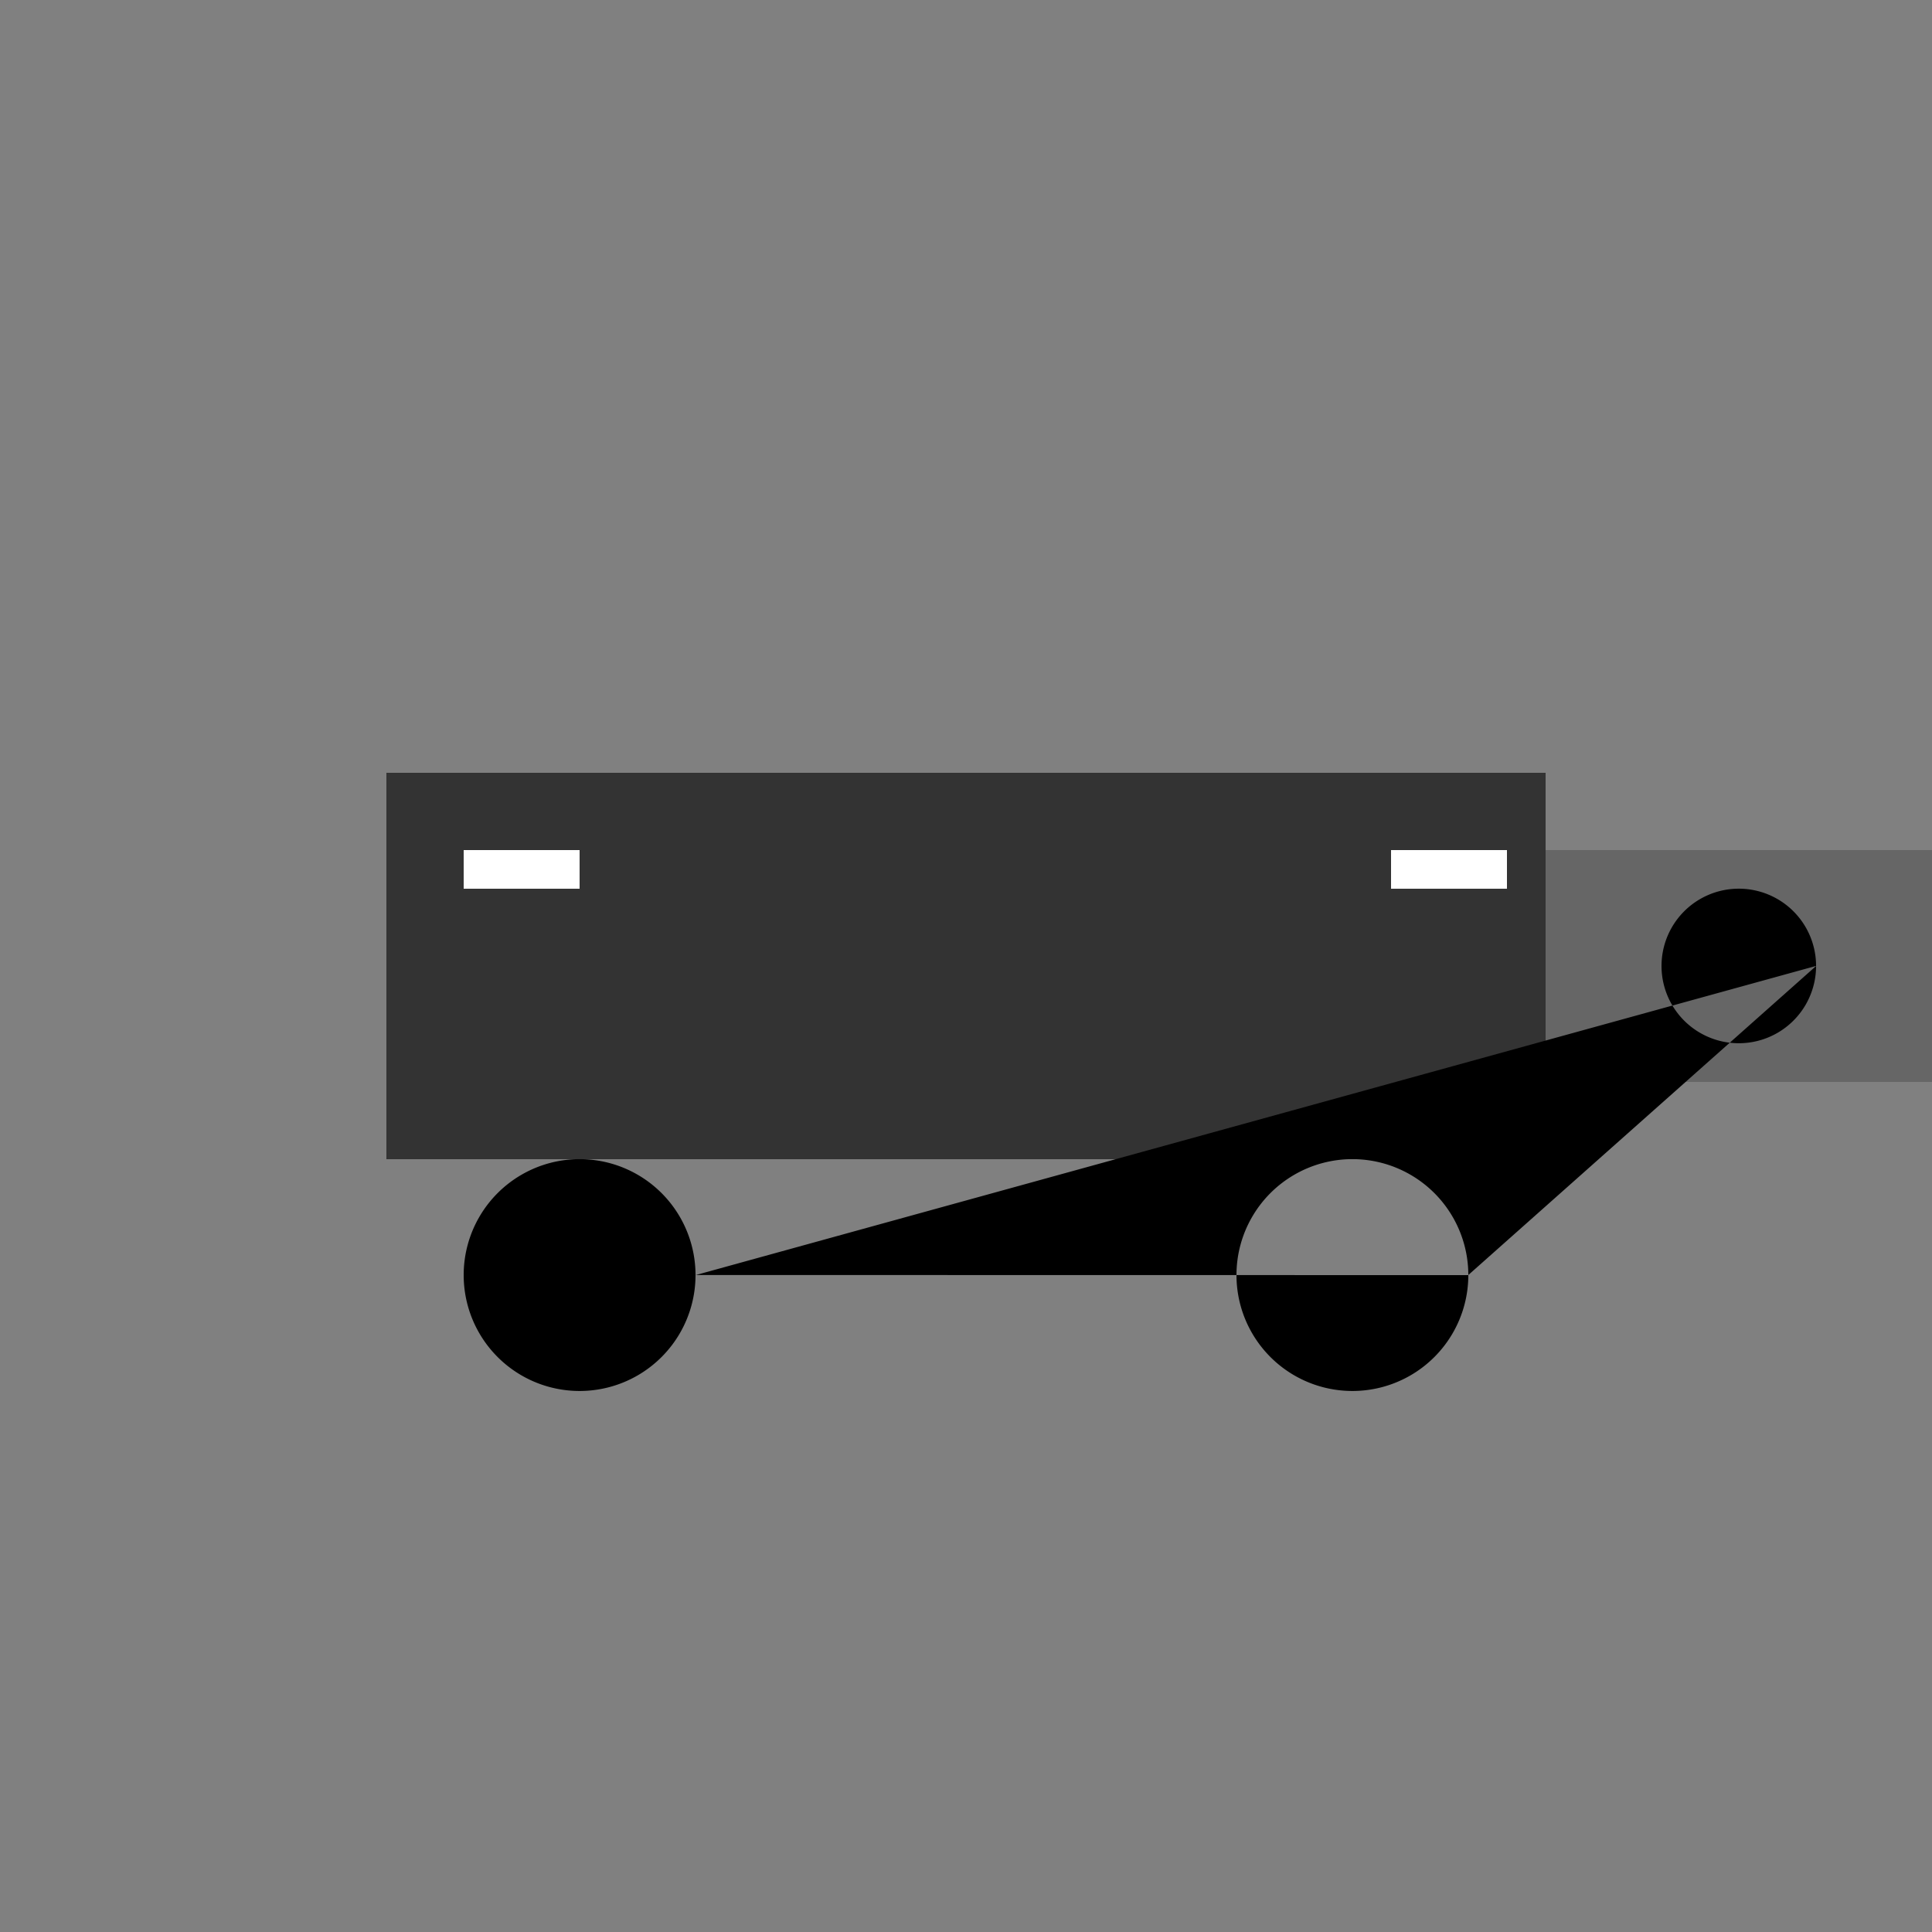
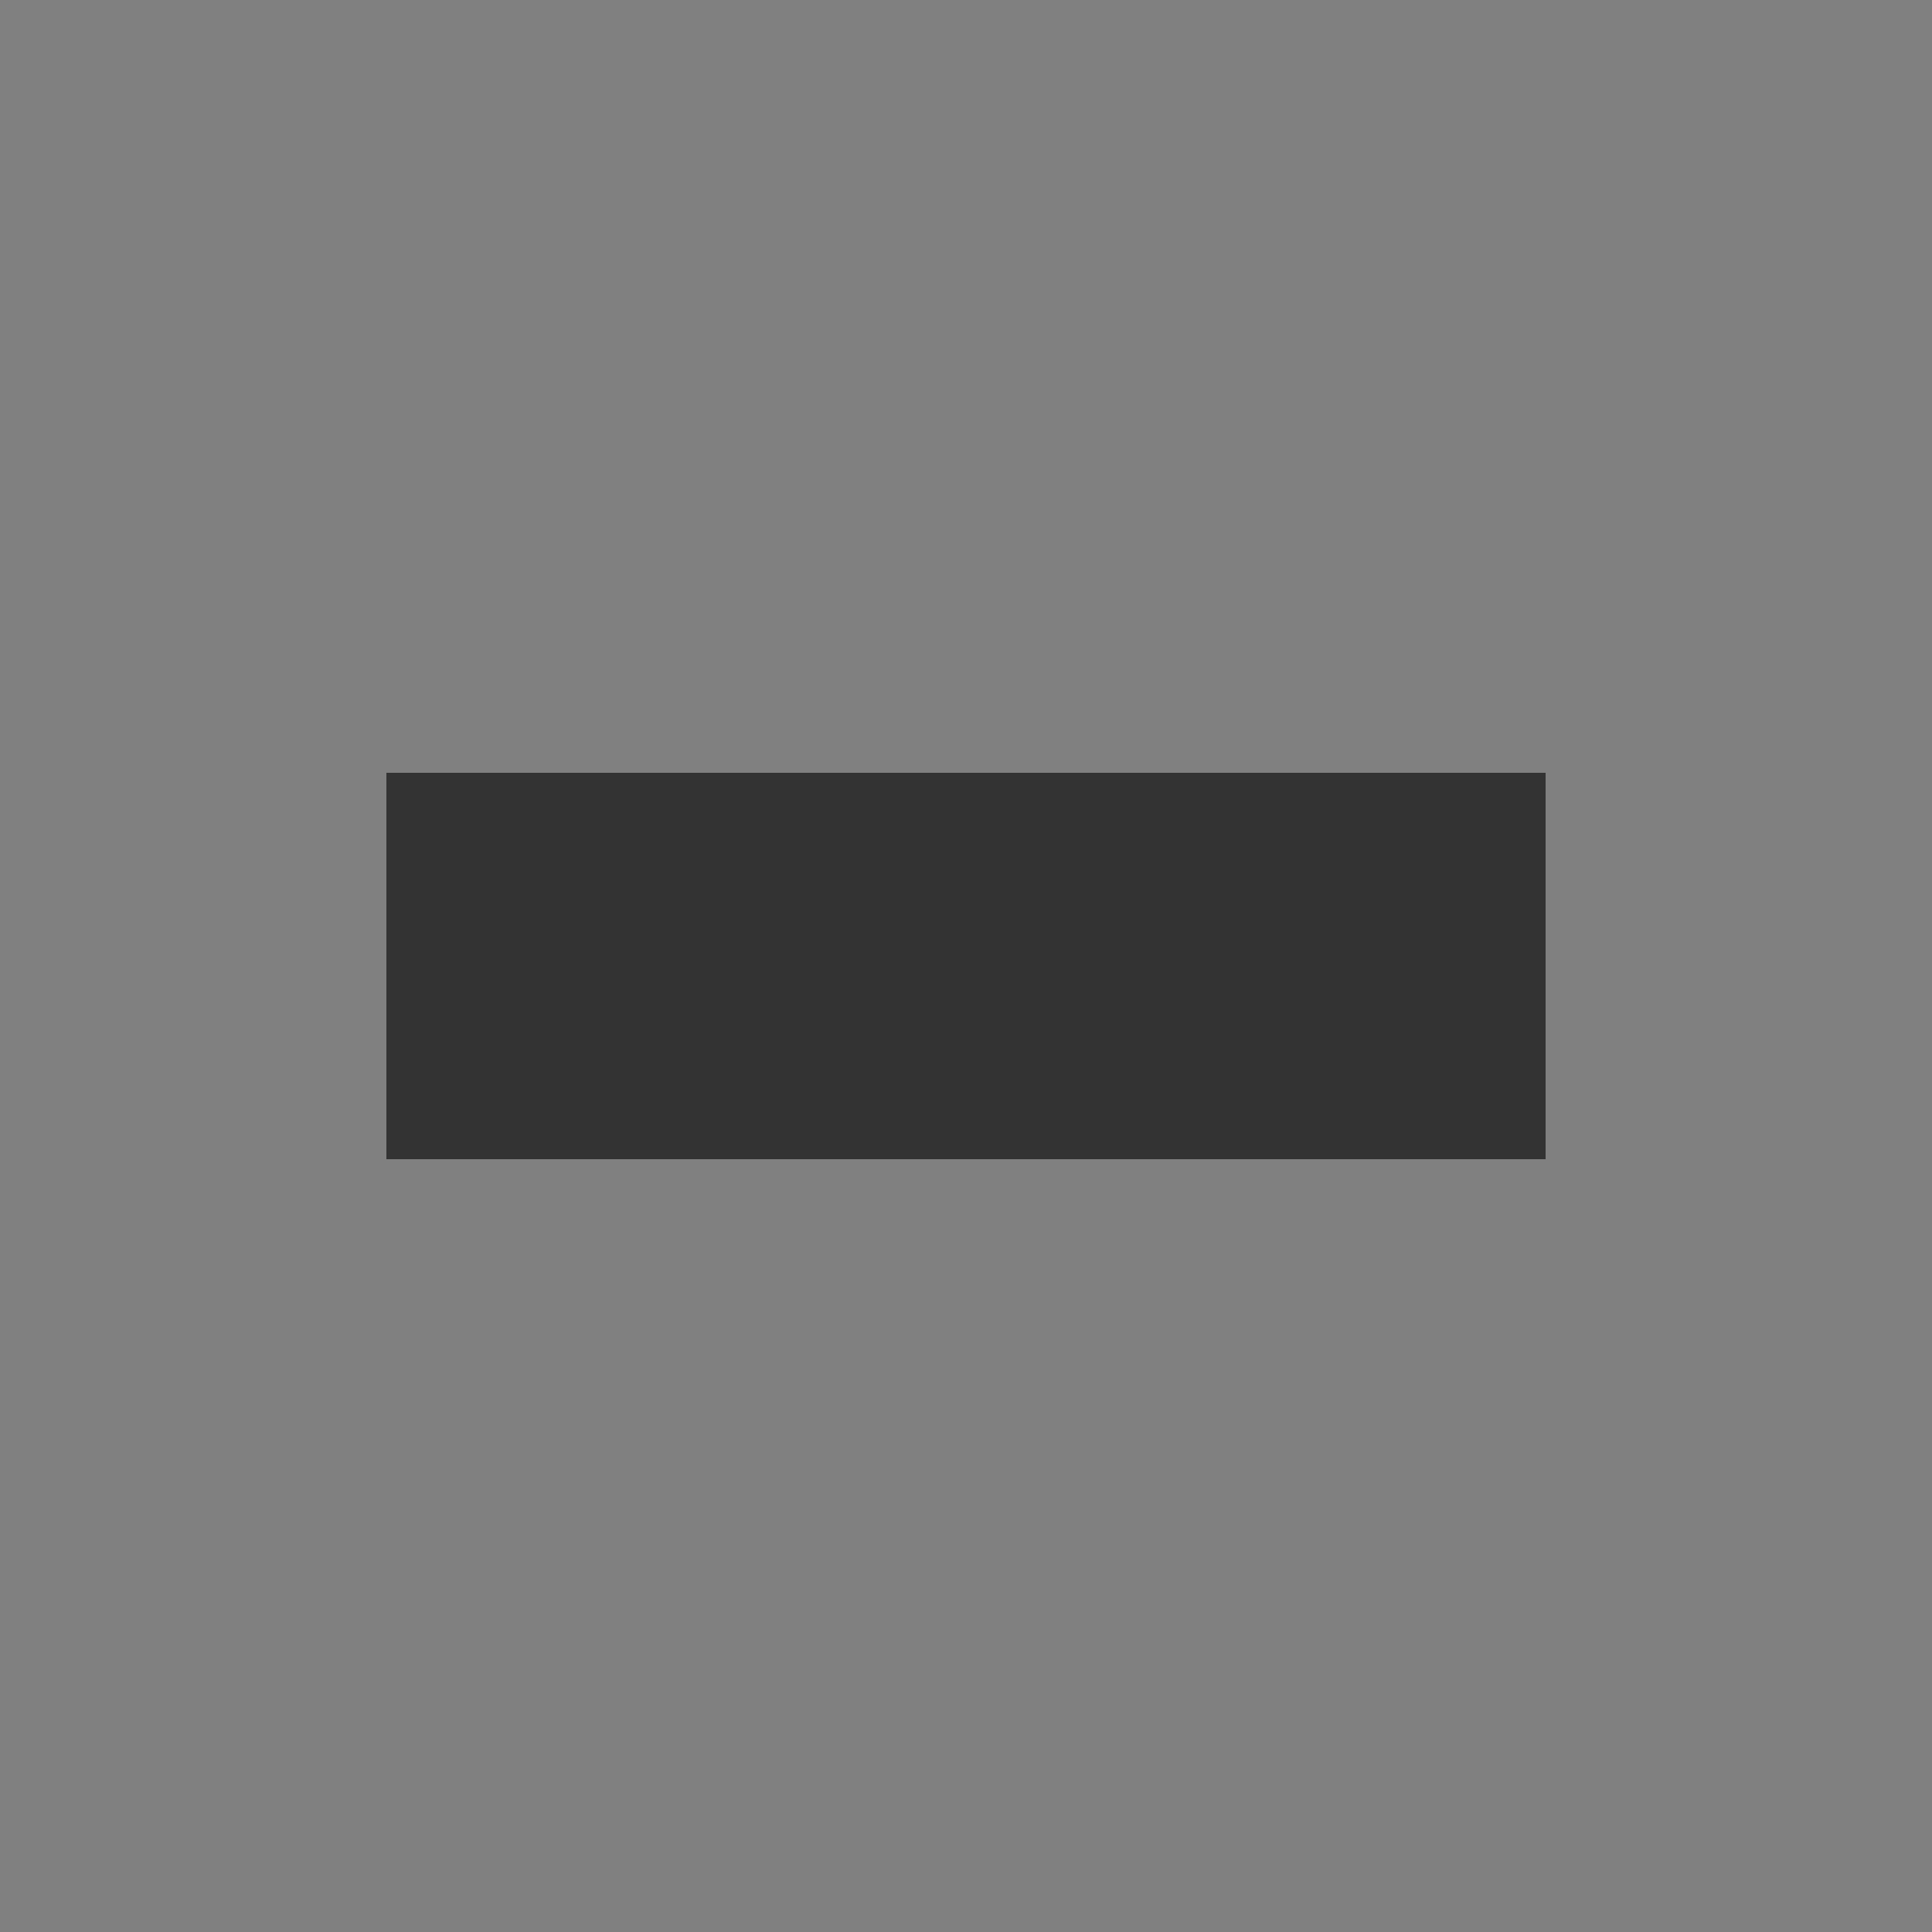
<svg xmlns="http://www.w3.org/2000/svg" width="500" height="500">
  <rect width="100%" height="100%" fill="#808080" stroke="none" />
  <defs />
  <g>
    <rect fill="#333" stroke="none" x="100" y="200" width="300" height="100" />
-     <rect fill="#666" stroke="none" x="400" y="220" width="100" height="60" />
-     <path fill="#000" stroke="none" paint-order="stroke fill markers" d=" M 180 330 A 30 30 0 1 1 180 329.97 L 380 330 A 30 30 0 1 1 380 329.97 L 470 250 A 20 20 0 1 1 470 249.98" />
-     <rect fill="#FFF" stroke="none" x="120" y="220" width="30" height="10" />
-     <rect fill="#FFF" stroke="none" x="360" y="220" width="30" height="10" />
  </g>
</svg>